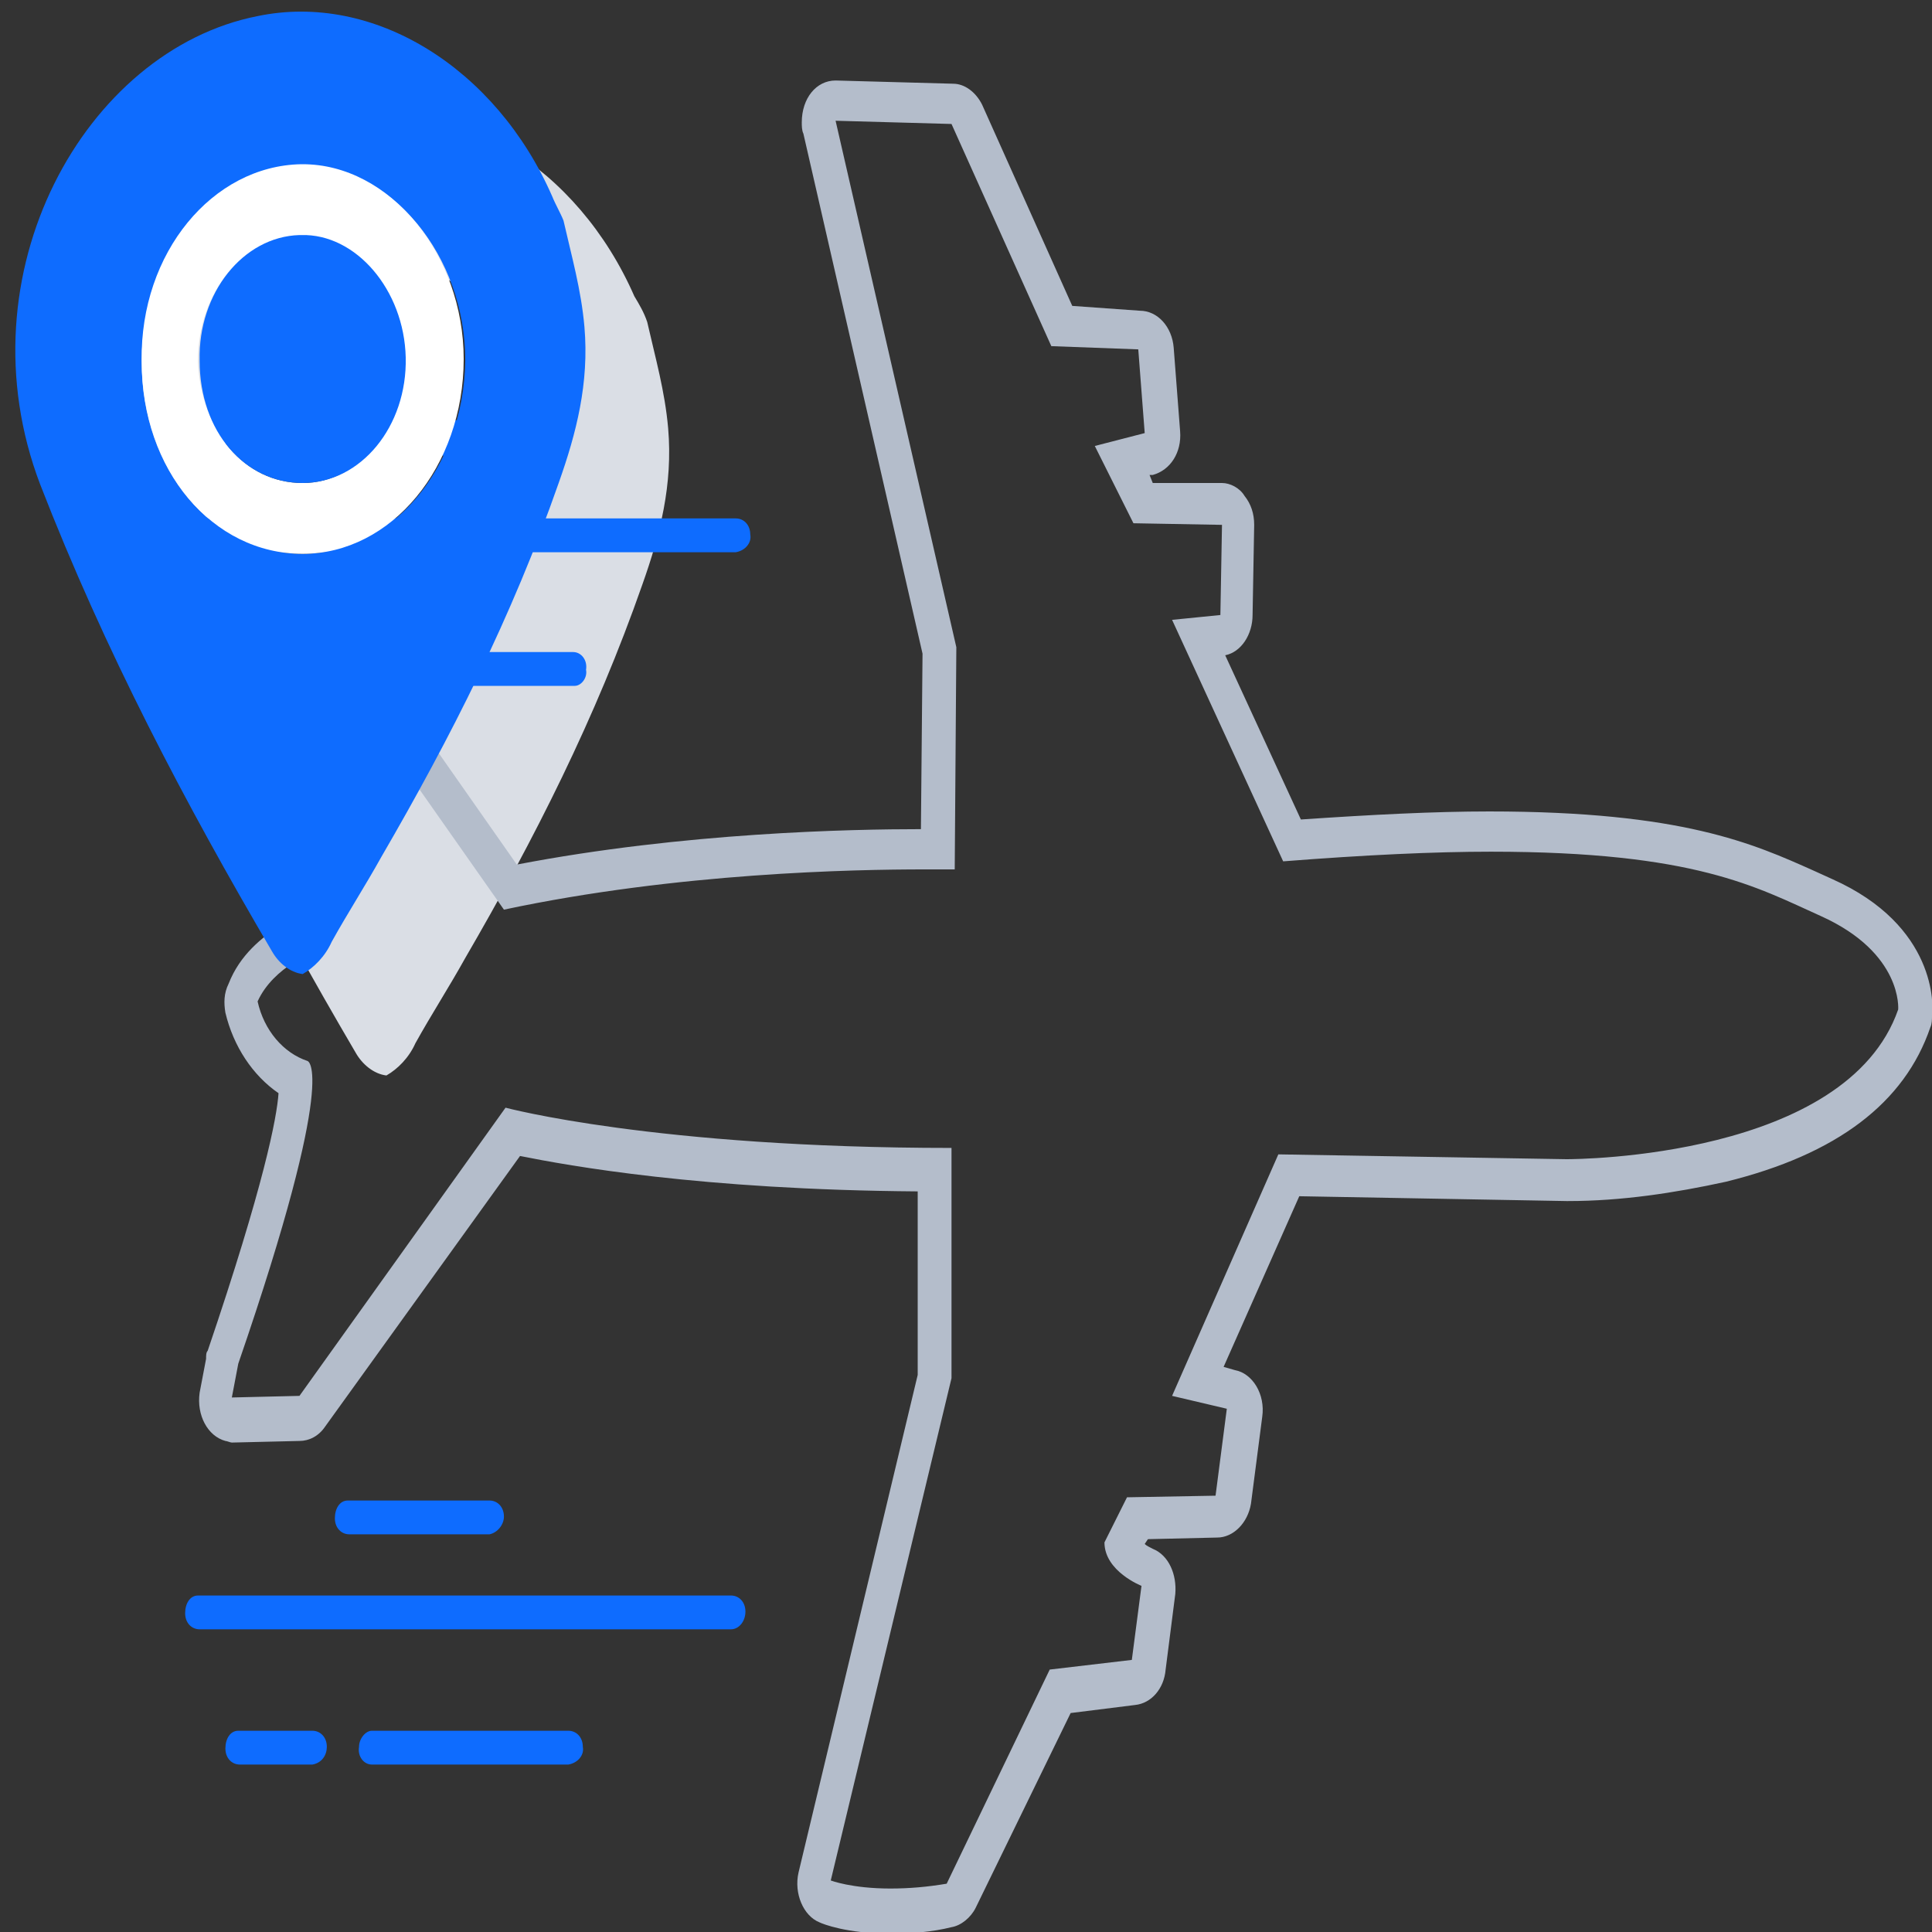
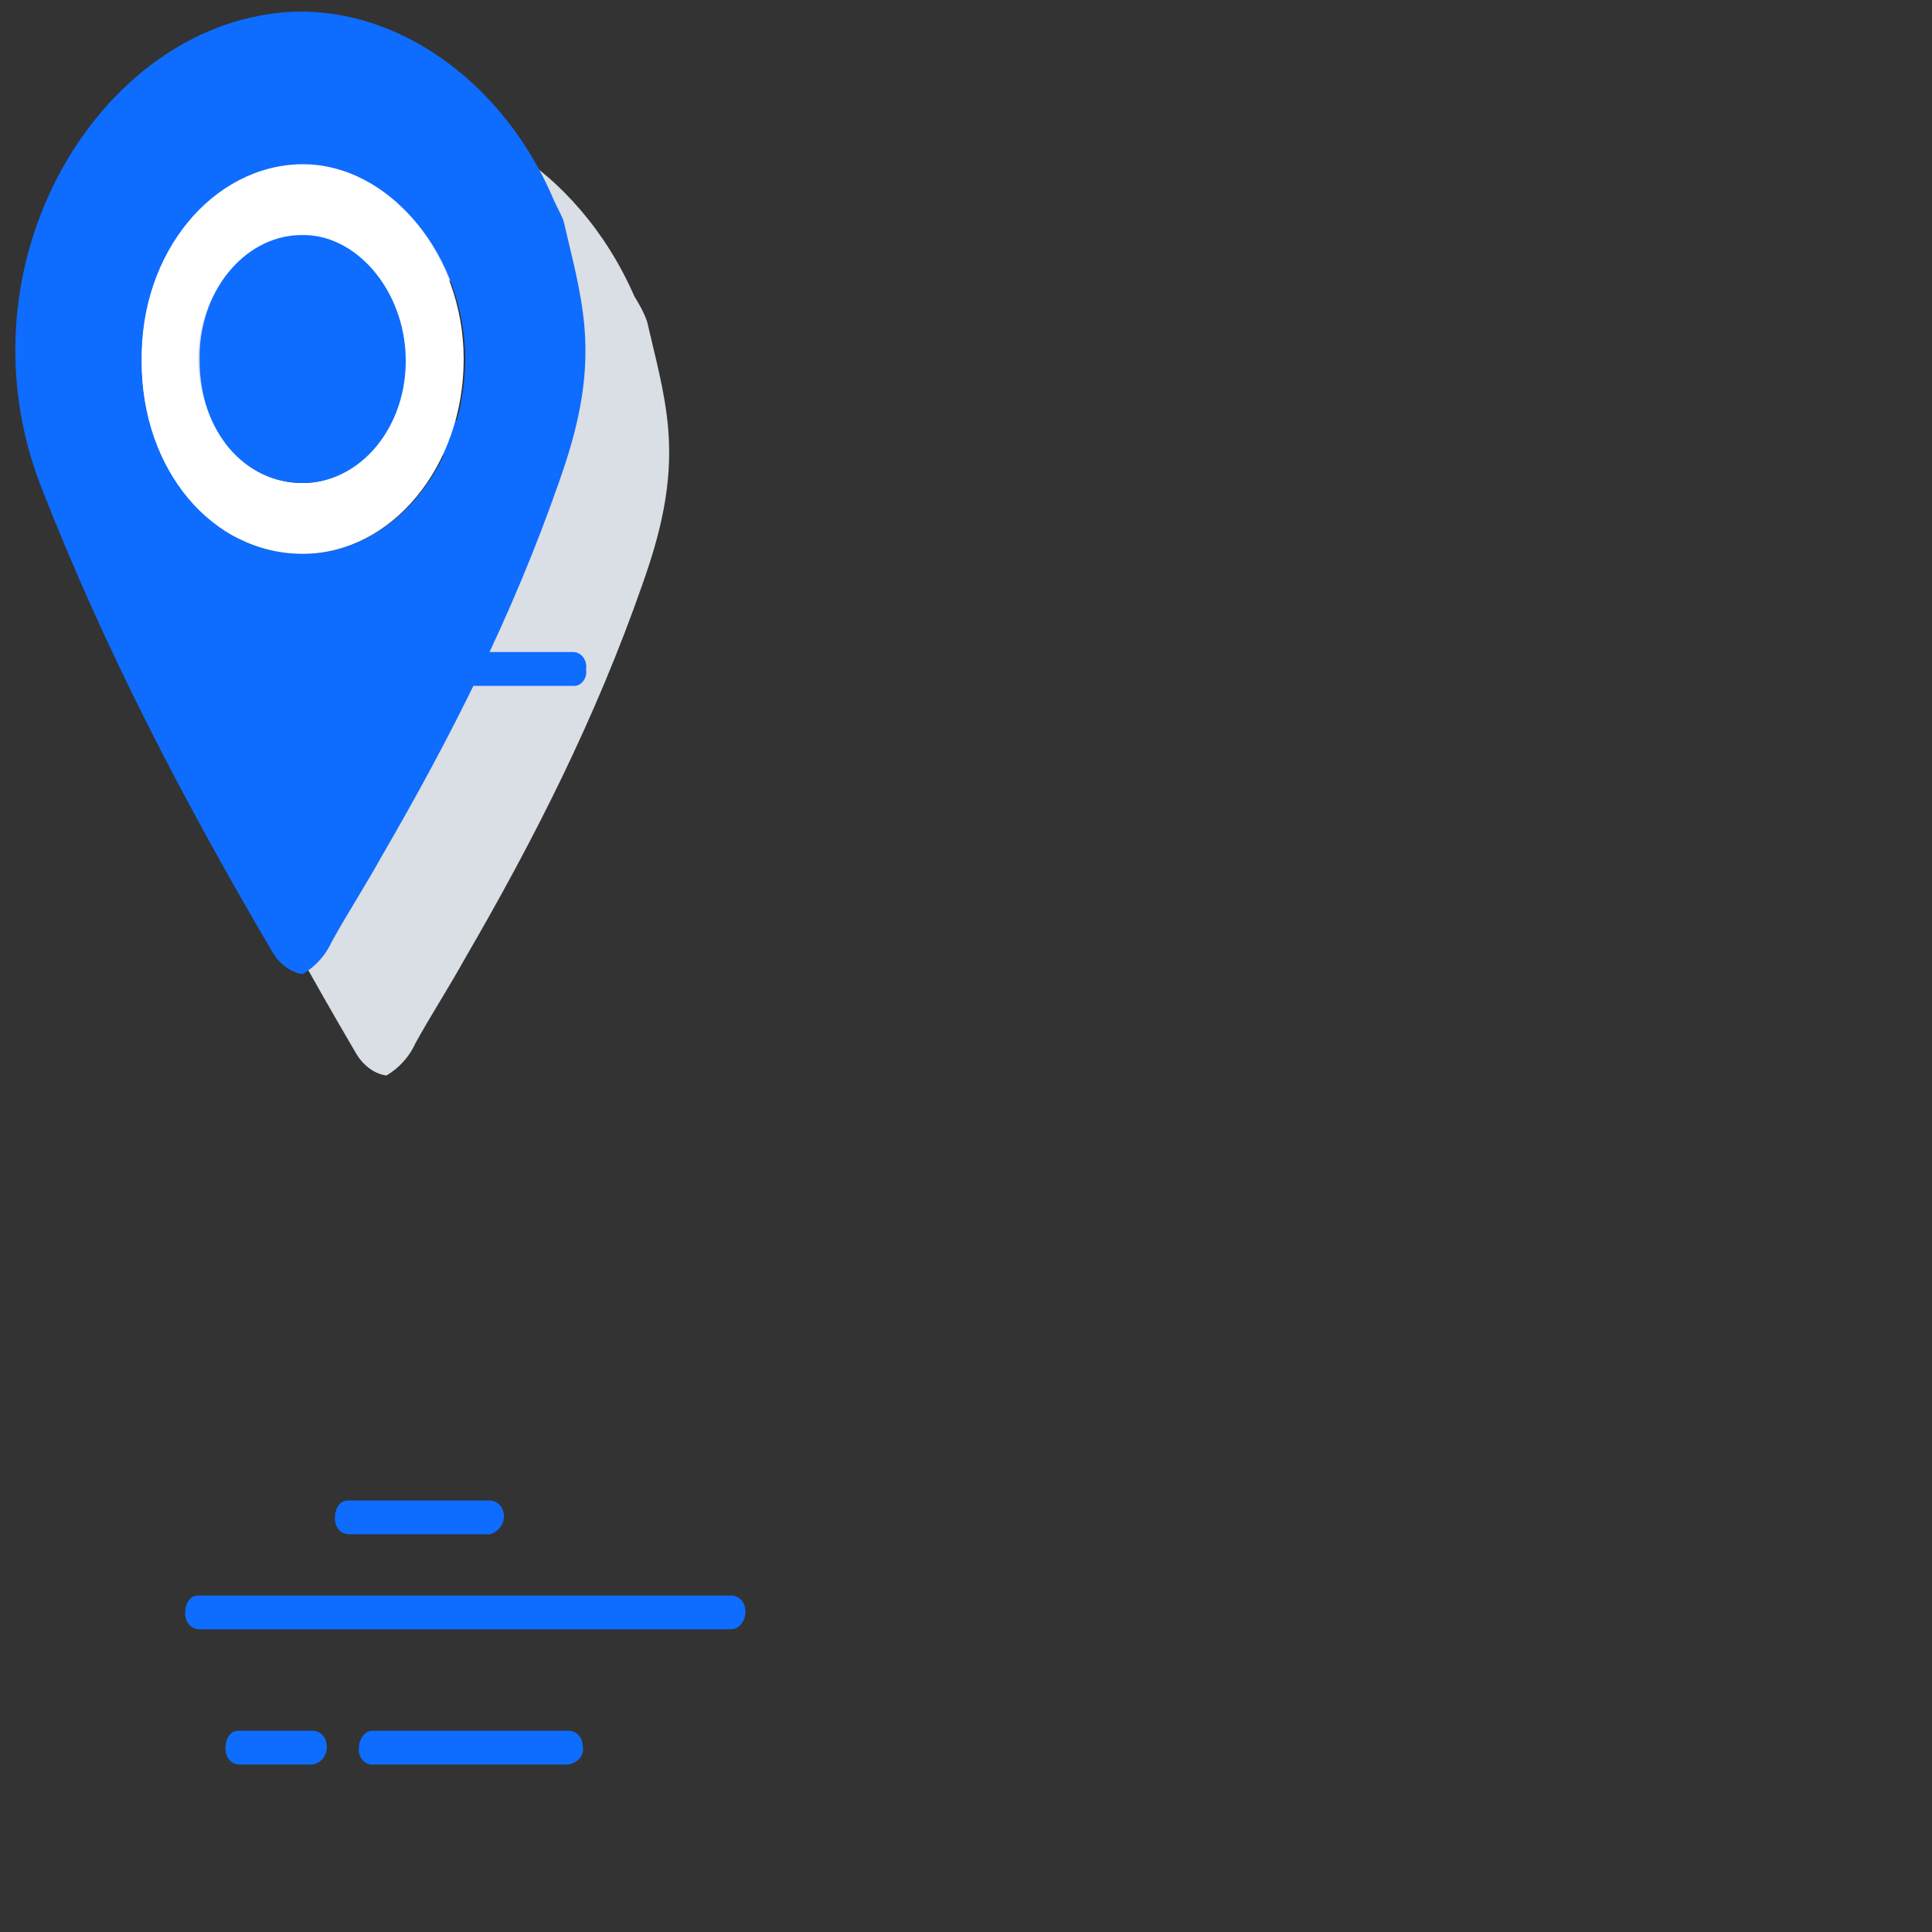
<svg xmlns="http://www.w3.org/2000/svg" version="1.1" id="Layer_1" x="0px" y="0px" viewBox="0 0 120 120" style="enable-background:new 0 0 120 120;" xml:space="preserve">
  <rect x="0" y="0" width="120" height="120" fill="#333333" stroke="none" />
  <style type="text/css">
	.st0{fill:#DADEE5;}
	.st1{fill:#0E6CFF;}
	.st2{fill:#B4BDCB;}
	.st3{fill:#FFFFFF;}
</style>
  <path class="st0" d="M40.2,20c0.5,2.2,1.1,4.3,1.3,6.6c0.3,3.5-0.5,6.6-1.6,9.7c-2.9,8.3-6.7,15.8-11,23.2c-1,1.8-2.1,3.5-3.1,5.3  c-0.4,0.9-1.1,1.6-1.8,2c-0.8-0.1-1.5-0.7-1.9-1.4c-5.4-9.2-10.4-18.7-14.4-29c-5.1-13.2,2.7-27,13.4-29.2  c7.2-1.5,14.8,3.2,18.3,11.2C39.7,18.9,40,19.4,40.2,20z M24,40.6c5.5,0,10-5.3,10.1-12c0-6.5-4.6-12.1-10-12.2  c-5.5,0-10,5.4-10.1,12c0,0.1,0,0.1,0,0.2C14,35.4,18.4,40.6,24,40.6z" />
  <path class="st1" d="M30.7,28.3h-8.7c-0.5,0-0.9-0.5-0.9-1.1c0-0.6,0.4-1.1,0.9-1.1h8.7c0.5,0,0.9,0.5,0.9,1.1  C31.6,27.8,31.2,28.3,30.7,28.3L30.7,28.3L30.7,28.3z" />
  <path class="st1" d="M35.7,42.6H23.4c-0.5,0-0.9-0.4-0.9-1c0-0.6,0.3-1.1,0.8-1.1c0,0,0.1,0,0.1,0h12.2c0.5,0,0.9,0.5,0.8,1.1  C36.5,42.1,36.1,42.6,35.7,42.6z" />
-   <path class="st1" d="M19.8,42.6h-4.5c-0.5,0-0.9-0.5-0.8-1.1c0-0.5,0.4-1,0.8-1h4.5c0.5,0,0.9,0.5,0.8,1.1  C20.6,42.1,20.2,42.6,19.8,42.6z" />
-   <path class="st1" d="M45.7,34.3h-33c-0.5,0-0.9-0.5-0.8-1.1c0-0.5,0.4-1,0.8-1h33c0.5,0,0.9,0.4,0.9,1  C46.7,33.7,46.3,34.2,45.7,34.3C45.8,34.3,45.8,34.3,45.7,34.3z" />
-   <path class="st2" d="M51.9,7.5l7.2,0.2l6.2,13.8l5.4,0.2l0.4,5.2L68,27.7l2.4,4.8l5.5,0.1l-0.1,5.6l-3,0.3l6.9,15  c5.1-0.4,9.4-0.6,12.9-0.6c12.7,0,16.5,2.2,20.5,4c5.1,2.3,4.8,5.8,4.8,5.8C114.7,71.9,98,72,97.3,72h0l-17.9-0.3l-6.6,15l3.4,0.8  l-0.7,5.4L70,93l-1.4,2.8c0,1.8,2.3,2.7,2.3,2.7l-0.6,4.6l-5.1,0.6l-6.4,13.3c-1.2,0.2-2.3,0.3-3.5,0.3c-2.4,0-3.7-0.5-3.7-0.5  l7.5-31.2V71.3c-18.4,0-27.7-2.5-27.7-2.5L18.6,86.7l-4.2,0.1l0.4-2.1c6.3-18.3,4.3-18.8,4.3-18.8c-1.5-0.5-2.7-1.9-3.1-3.7  c1-2.2,3.6-3.1,3.6-3.1c0.7-2.2-5.3-20.5-5.3-20.5l4.5,0.1l12.5,17.8C42.1,54.2,53.1,54,57.4,54c1.2,0,1.9,0,1.9,0l0.1-13.8  L51.9,7.5 M51.9,5c-1.2,0-2.1,1.1-2.1,2.6c0,0.2,0,0.5,0.1,0.7l7.4,32.3l-0.1,10.9c-4.3,0-14.7,0.2-25.1,2.2L20.4,37  c-0.4-0.6-1-0.9-1.6-0.9L14.3,36h0c-1.2,0-2.1,1.1-2.1,2.6c0,0.3,0,0.6,0.1,0.9c2.2,6.7,4.5,14.7,5.1,18c-1.1,0.7-2.5,1.8-3.2,3.6  c-0.3,0.6-0.3,1.2-0.2,1.8c0.5,2.1,1.7,3.9,3.3,5c-0.1,1.5-0.9,5.7-4.4,16c-0.1,0.1-0.1,0.3-0.1,0.5l-0.4,2.1  c-0.2,1.4,0.5,2.7,1.6,3c0.1,0,0.3,0.1,0.4,0.1h0l4.2-0.1c0.6,0,1.2-0.3,1.6-0.9l12.1-16.8c3,0.6,11.2,2.1,24.7,2.2v11.4l-7.4,30.9  c-0.3,1.3,0.3,2.7,1.3,3.1c0.2,0.1,1.7,0.7,4.4,0.7c1.3,0,2.6-0.1,3.8-0.4c0.6-0.1,1.2-0.6,1.5-1.2l5.9-12.1l4-0.5  c1-0.1,1.8-1,1.9-2.2L73,99c0.1-1.2-0.4-2.4-1.4-2.8c-0.2-0.1-0.4-0.2-0.5-0.3l0.2-0.3l4.3-0.1c1,0,1.9-0.9,2.1-2.1l0.7-5.4  c0.2-1.4-0.6-2.7-1.7-2.9L76,84.9l4.7-10.6l16.6,0.3h0.1c3.3,0,6.6-0.5,9.8-1.2c6.9-1.7,11.1-4.9,12.7-9.6c0.1-0.2,0.1-0.5,0.1-0.7  c0.1-0.6,0.3-5.6-6.2-8.5l-1.1-0.5c-3.8-1.7-8.2-3.7-20.2-3.7c-3.4,0-7.3,0.2-11.7,0.5l-4.7-10.2c1-0.2,1.7-1.3,1.7-2.5l0.1-5.6  c0-0.7-0.2-1.3-0.6-1.8C77,30.3,76.4,30,75.9,30L71.6,30l-0.2-0.5l0.2,0c1.1-0.3,1.8-1.4,1.7-2.7l-0.4-5.2c-0.1-1.3-1-2.3-2.1-2.3  L66.6,19L61,6.5c-0.4-0.8-1.1-1.3-1.8-1.3L51.9,5L51.9,5z" />
  <path class="st1" d="M35,13.7c0.5,2.2,1.1,4.3,1.3,6.6c0.3,3.5-0.5,6.6-1.6,9.7c-2.9,8.3-6.7,15.8-11,23.2c-1,1.8-2.1,3.5-3.1,5.3  c-0.4,0.9-1.1,1.6-1.8,2c-0.8-0.1-1.5-0.7-1.9-1.4c-5.4-9.2-10.4-18.7-14.4-29C-2.5,17,5.3,3.1,16,1c7.2-1.5,14.8,3.2,18.3,11.2  C34.5,12.7,34.8,13.2,35,13.7z M18.8,34.4c5.5,0,10-5.3,10.1-12c0-6.5-4.6-12.1-10-12.1c-5.5,0-10,5.4-10.1,12c0,0.1,0,0.1,0,0.2  C8.8,29.2,13.2,34.4,18.8,34.4z" />
  <path class="st3" d="M18.8,34.4c-5.6,0-10-5.2-10-12c-0.1-6.7,4.4-12.1,9.9-12.2c0,0,0.1,0,0.1,0c5.4,0,10,5.6,10,12.1  C28.8,29,24.3,34.4,18.8,34.4z M18.8,30c3.5,0,6.4-3.5,6.3-7.7c-0.1-4.1-3.1-7.7-6.5-7.6c-3.5,0-6.3,3.5-6.3,7.7c0,0,0,0.1,0,0.1  C12.5,26.8,15.2,30,18.8,30L18.8,30z" />
  <path class="st1" d="M18.8,30c-3.6,0-6.4-3.2-6.4-7.6c-0.1-4.2,2.7-7.7,6.2-7.8c0,0,0.1,0,0.1,0c3.4-0.1,6.4,3.4,6.5,7.6  C25.3,26.5,22.4,30,18.8,30z" />
  <path class="st1" d="M30.4,95.3h-8.7c-0.5,0-0.9-0.4-0.9-1c0-0.6,0.3-1.1,0.8-1.1c0,0,0.1,0,0.1,0h8.7c0.5,0,0.9,0.4,0.9,1  C31.3,94.7,30.9,95.2,30.4,95.3C30.4,95.3,30.4,95.3,30.4,95.3z" />
  <path class="st1" d="M35.3,109.6H23.1c-0.5,0-0.9-0.5-0.8-1.1c0-0.5,0.4-1,0.8-1h12.2c0.5,0,0.9,0.4,0.9,1  C36.3,109,35.9,109.5,35.3,109.6C35.4,109.6,35.3,109.6,35.3,109.6z" />
  <path class="st1" d="M19.4,109.6h-4.5c-0.5,0-0.9-0.4-0.9-1c0-0.6,0.3-1.1,0.8-1.1c0,0,0.1,0,0.1,0h4.5c0.5,0,0.9,0.4,0.9,1  C20.3,109,20,109.5,19.4,109.6C19.5,109.6,19.4,109.6,19.4,109.6z" />
  <path class="st1" d="M45.4,101.2h-33c-0.5,0-0.9-0.4-0.9-1c0-0.6,0.3-1.1,0.8-1.1c0,0,0.1,0,0.1,0h33c0.5,0,0.9,0.4,0.9,1  C46.3,100.7,45.9,101.2,45.4,101.2C45.4,101.2,45.4,101.2,45.4,101.2z" />
</svg>